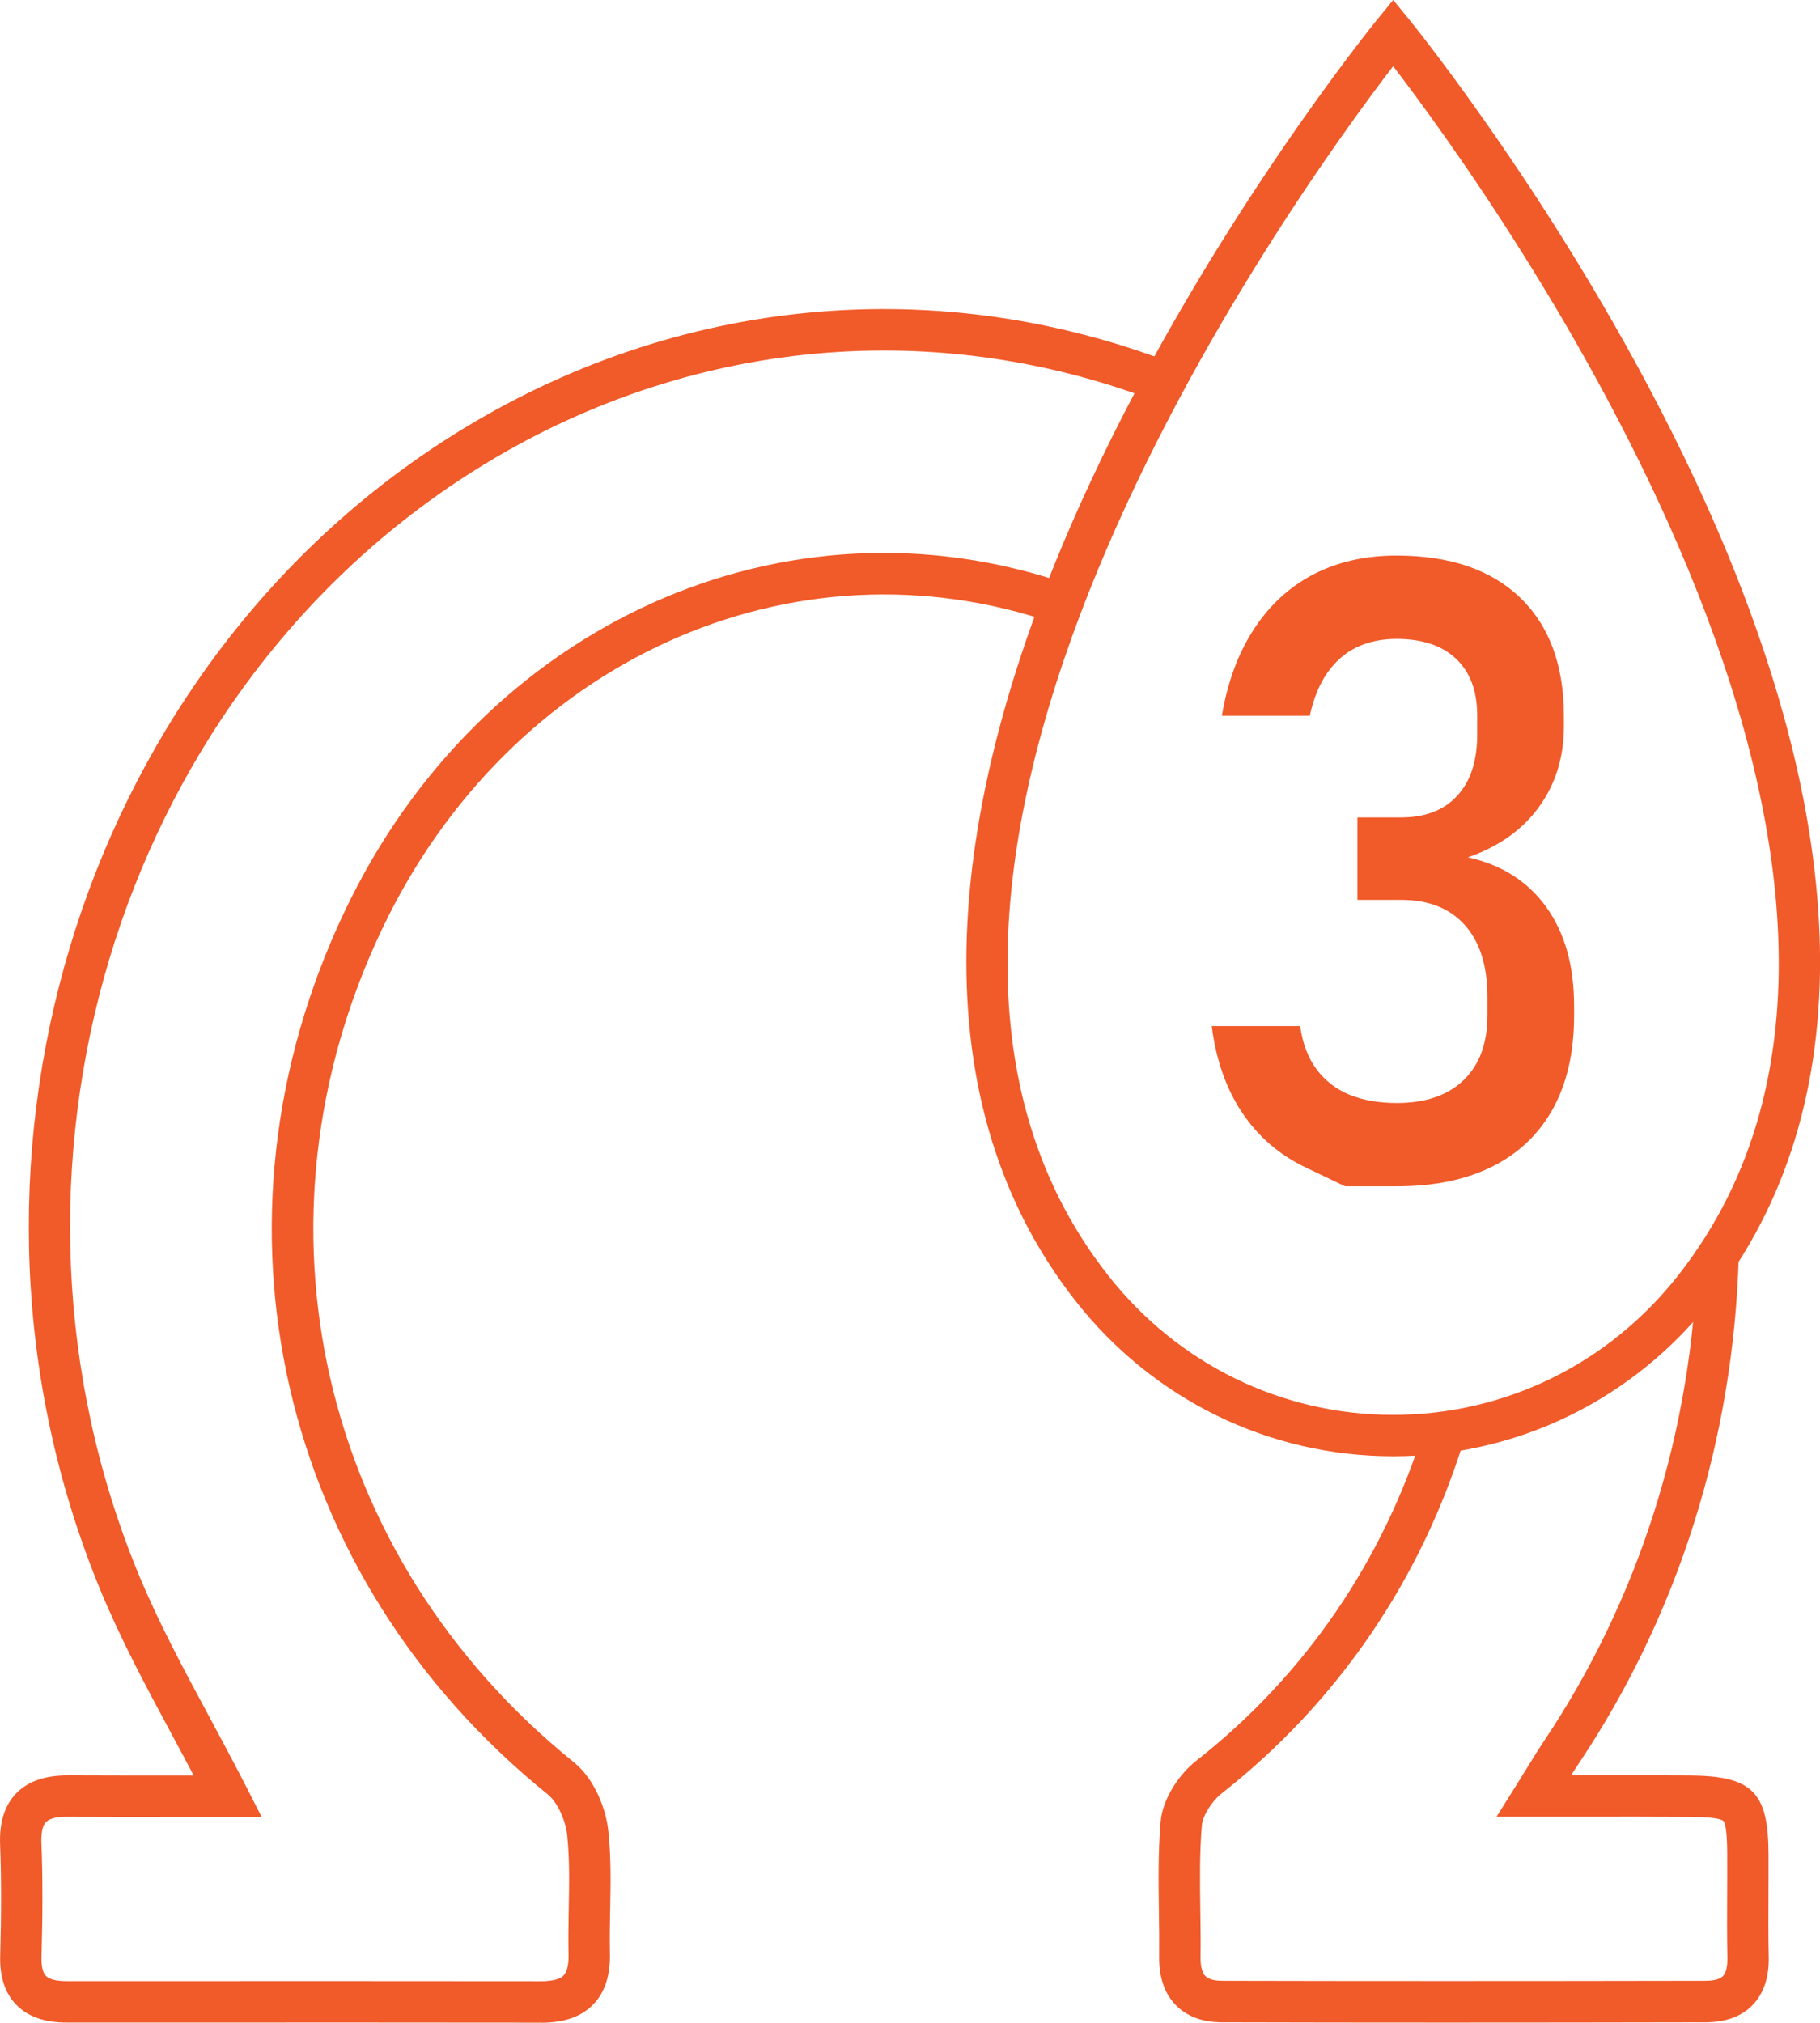
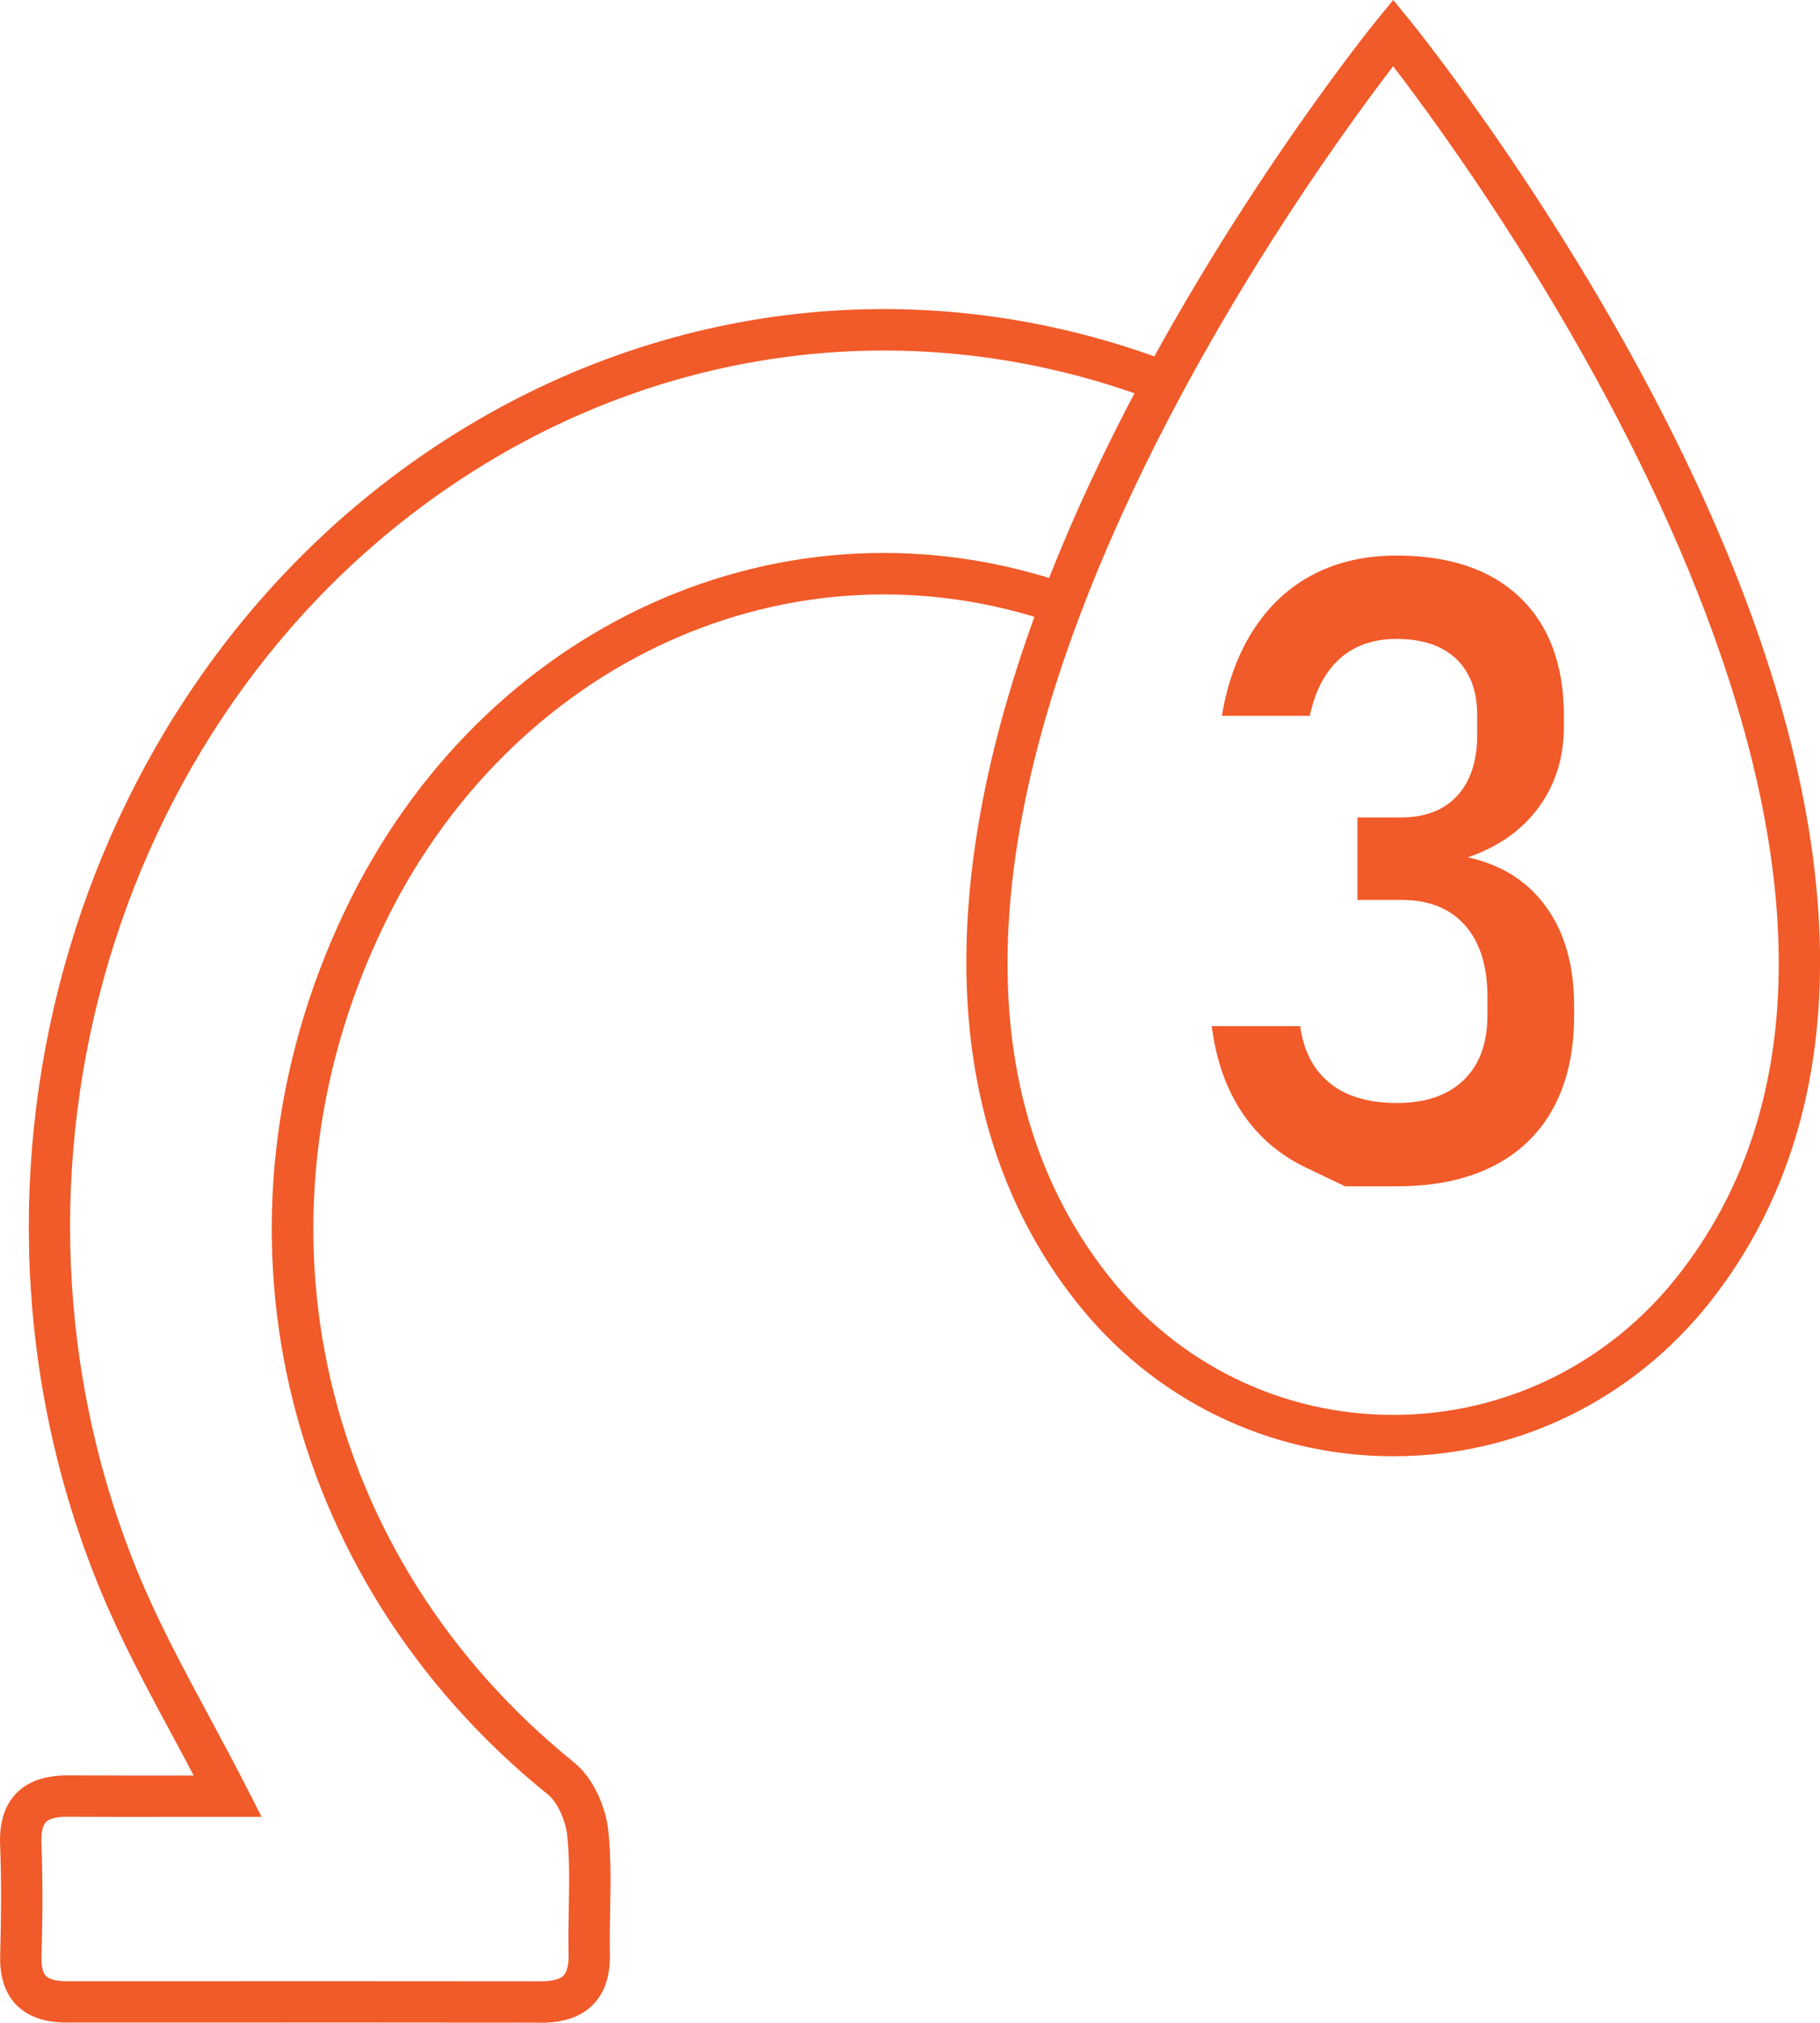
<svg xmlns="http://www.w3.org/2000/svg" id="Layer_2" viewBox="0 0 370.06 411.14">
  <defs>
    <style>.cls-1{fill:#f15a29;}</style>
  </defs>
  <g id="Layer_1-2">
    <path class="cls-1" d="m110.04,411.14c-24.24-.03-48.47-.03-72.72-.02H13.48c-4.42,0-7.84-1.21-10.17-3.61-2.3-2.36-3.4-5.73-3.27-10,.24-8.8.23-15.98-.02-22.58-.18-4.47.92-7.96,3.27-10.39,2.41-2.49,5.9-3.68,10.62-3.66,7.63.04,15.26.03,23,.03h2.48c-1.44-2.73-2.89-5.43-4.31-8.07-5.41-10.06-10.52-19.57-14.71-29.73C-14.57,238.34,15.46,137.97,90.21,89.64c44.78-28.97,98.71-34.77,147.95-15.92l-3.01,7.86c-46.71-17.88-97.88-12.36-140.38,15.13C23.38,142.87-5.27,238.83,28.14,319.9c4.03,9.76,9.04,19.09,14.35,28.95,2.49,4.64,5.07,9.43,7.58,14.34l3.12,6.12h-16.27c-7.77.02-15.42.02-23.07-.02-1.62-.04-3.63.17-4.52,1.1-.85.88-.96,2.77-.91,4.21.27,6.8.27,14.15.02,23.15-.04,1.32.09,3.06.9,3.9.85.87,2.72,1.06,4.13,1.06h23.84c24.24,0,48.48-.01,72.72.02,1.55,0,3.61-.2,4.55-1.16.9-.92,1.05-2.83,1.02-4.28-.07-3.11-.01-6.24.04-9.26.1-5.18.19-10.07-.31-14.92-.32-3.17-2.05-6.83-3.93-8.35-54.8-44.23-71.4-116.4-41.29-179.58,27.76-58.35,89.61-86.3,147.07-66.43l-2.75,7.95c-53.33-18.43-110.83,7.69-136.72,62.1-28.39,59.6-12.73,127.69,38.98,169.42,4.21,3.4,6.55,9.5,7.01,14.04.56,5.35.46,10.73.36,15.94-.06,2.94-.11,5.98-.05,8.92.1,4.46-1.05,7.94-3.42,10.35-2.43,2.48-5.89,3.69-10.57,3.69Z" />
-     <path class="cls-1" d="m356.33,407.59c-2.26,2.31-5.48,3.48-9.57,3.48-19.08.04-36.43.06-52.62.06s-31.22-.02-45.65-.06c-3.99-.01-7.15-1.18-9.4-3.48-2.31-2.35-3.46-5.68-3.4-9.9.03-3.02,0-6.06-.05-9.1-.09-5.97-.17-12.15.34-18.27.45-4.97,4.04-9.89,7.19-12.36,22.19-17.41,38.3-40.96,46.58-68.12l8.05,2.45c-8.79,28.81-25.88,53.8-49.43,72.28-1.99,1.57-3.83,4.53-4,6.47-.48,5.69-.39,11.65-.31,17.42.05,3.11.09,6.23.05,9.33-.02,1.3.14,3.03.98,3.89.77.79,2.29.96,3.43.96,28.86.07,60.07.07,98.24,0,1.2,0,2.79-.17,3.56-.95.8-.82.93-2.48.91-3.73-.09-4.35-.07-8.76-.05-13.02.01-2.74.03-5.47.01-8.2-.02-4.83-.44-6.25-.79-6.6-.37-.36-1.87-.8-6.91-.83-7.1-.05-14.19-.04-21.82-.03h-17.38s4.04-6.44,4.04-6.44c.85-1.36,1.59-2.55,2.26-3.64,1.28-2.07,2.32-3.76,3.42-5.41,19.34-28.89,30.1-63.03,31.12-98.73l8.41.24c-1.06,37.29-12.31,72.96-32.54,103.18-.52.77-1.02,1.56-1.55,2.39h2.2c7.64-.01,14.75-.02,21.87.03,12.71.08,16.01,3.33,16.07,15.8.02,2.75,0,5.52-.01,8.28-.02,4.21-.04,8.56.05,12.81.09,4.17-1.03,7.46-3.31,9.8" />
    <path class="cls-1" d="m283.27,296.01c-25.29,0-48.84-11.52-64.61-31.61h0c-30.57-38.95-29.51-96.51,3.07-166.46,24.3-52.16,57.95-93.55,58.29-93.96l3.26-3.98,3.26,3.98c.34.41,34,41.8,58.29,93.96,32.58,69.94,33.64,127.5,3.07,166.46-15.77,20.09-39.32,31.61-64.61,31.61Zm-57.99-36.81c14.16,18.05,35.3,28.4,57.99,28.4s43.83-10.35,57.99-28.4c63.03-80.31-38.18-219.93-57.99-245.74-19.81,25.81-121.03,165.43-57.99,245.74h0Z" />
    <path class="cls-1" d="m273.5,241.14s-2.68-1.28-8.03-3.84c-5.36-2.56-9.66-6.28-12.91-11.14-3.25-4.87-5.31-10.73-6.18-17.58h17.97c.52,3.57,1.64,6.51,3.37,8.81,1.73,2.31,3.96,4.02,6.69,5.14,2.74,1.12,5.95,1.68,9.63,1.68,5.82,0,10.34-1.56,13.56-4.66,3.23-3.11,4.84-7.49,4.84-13.13v-3.8c0-6.28-1.53-11.13-4.58-14.56-3.05-3.42-7.37-5.14-12.96-5.14h-8.9v-16.76h8.9c4.89,0,8.7-1.47,11.4-4.41,2.71-2.94,4.06-7.08,4.06-12.44v-3.89c0-4.95-1.43-8.78-4.28-11.49-2.85-2.71-6.9-4.06-12.14-4.06-2.99,0-5.67.56-8.03,1.68-2.36,1.12-4.36,2.85-6,5.18-1.64,2.33-2.84,5.26-3.59,8.77h-17.88c1.15-6.86,3.33-12.73,6.52-17.62,3.2-4.9,7.24-8.61,12.14-11.15,4.89-2.53,10.51-3.8,16.85-3.8,10.83,0,19.21,2.85,25.14,8.55,5.93,5.7,8.9,13.74,8.9,24.1v2.07c0,6.28-1.7,11.75-5.1,16.42-3.4,4.66-8.21,8.06-14.43,10.2,6.85,1.5,12.17,4.87,15.94,10.11,3.77,5.24,5.66,11.92,5.66,20.04v2.07c0,7.31-1.41,13.56-4.23,18.75-2.82,5.18-6.93,9.13-12.31,11.84-5.39,2.71-11.88,4.06-19.48,4.06h-10.54Z" />
  </g>
</svg>